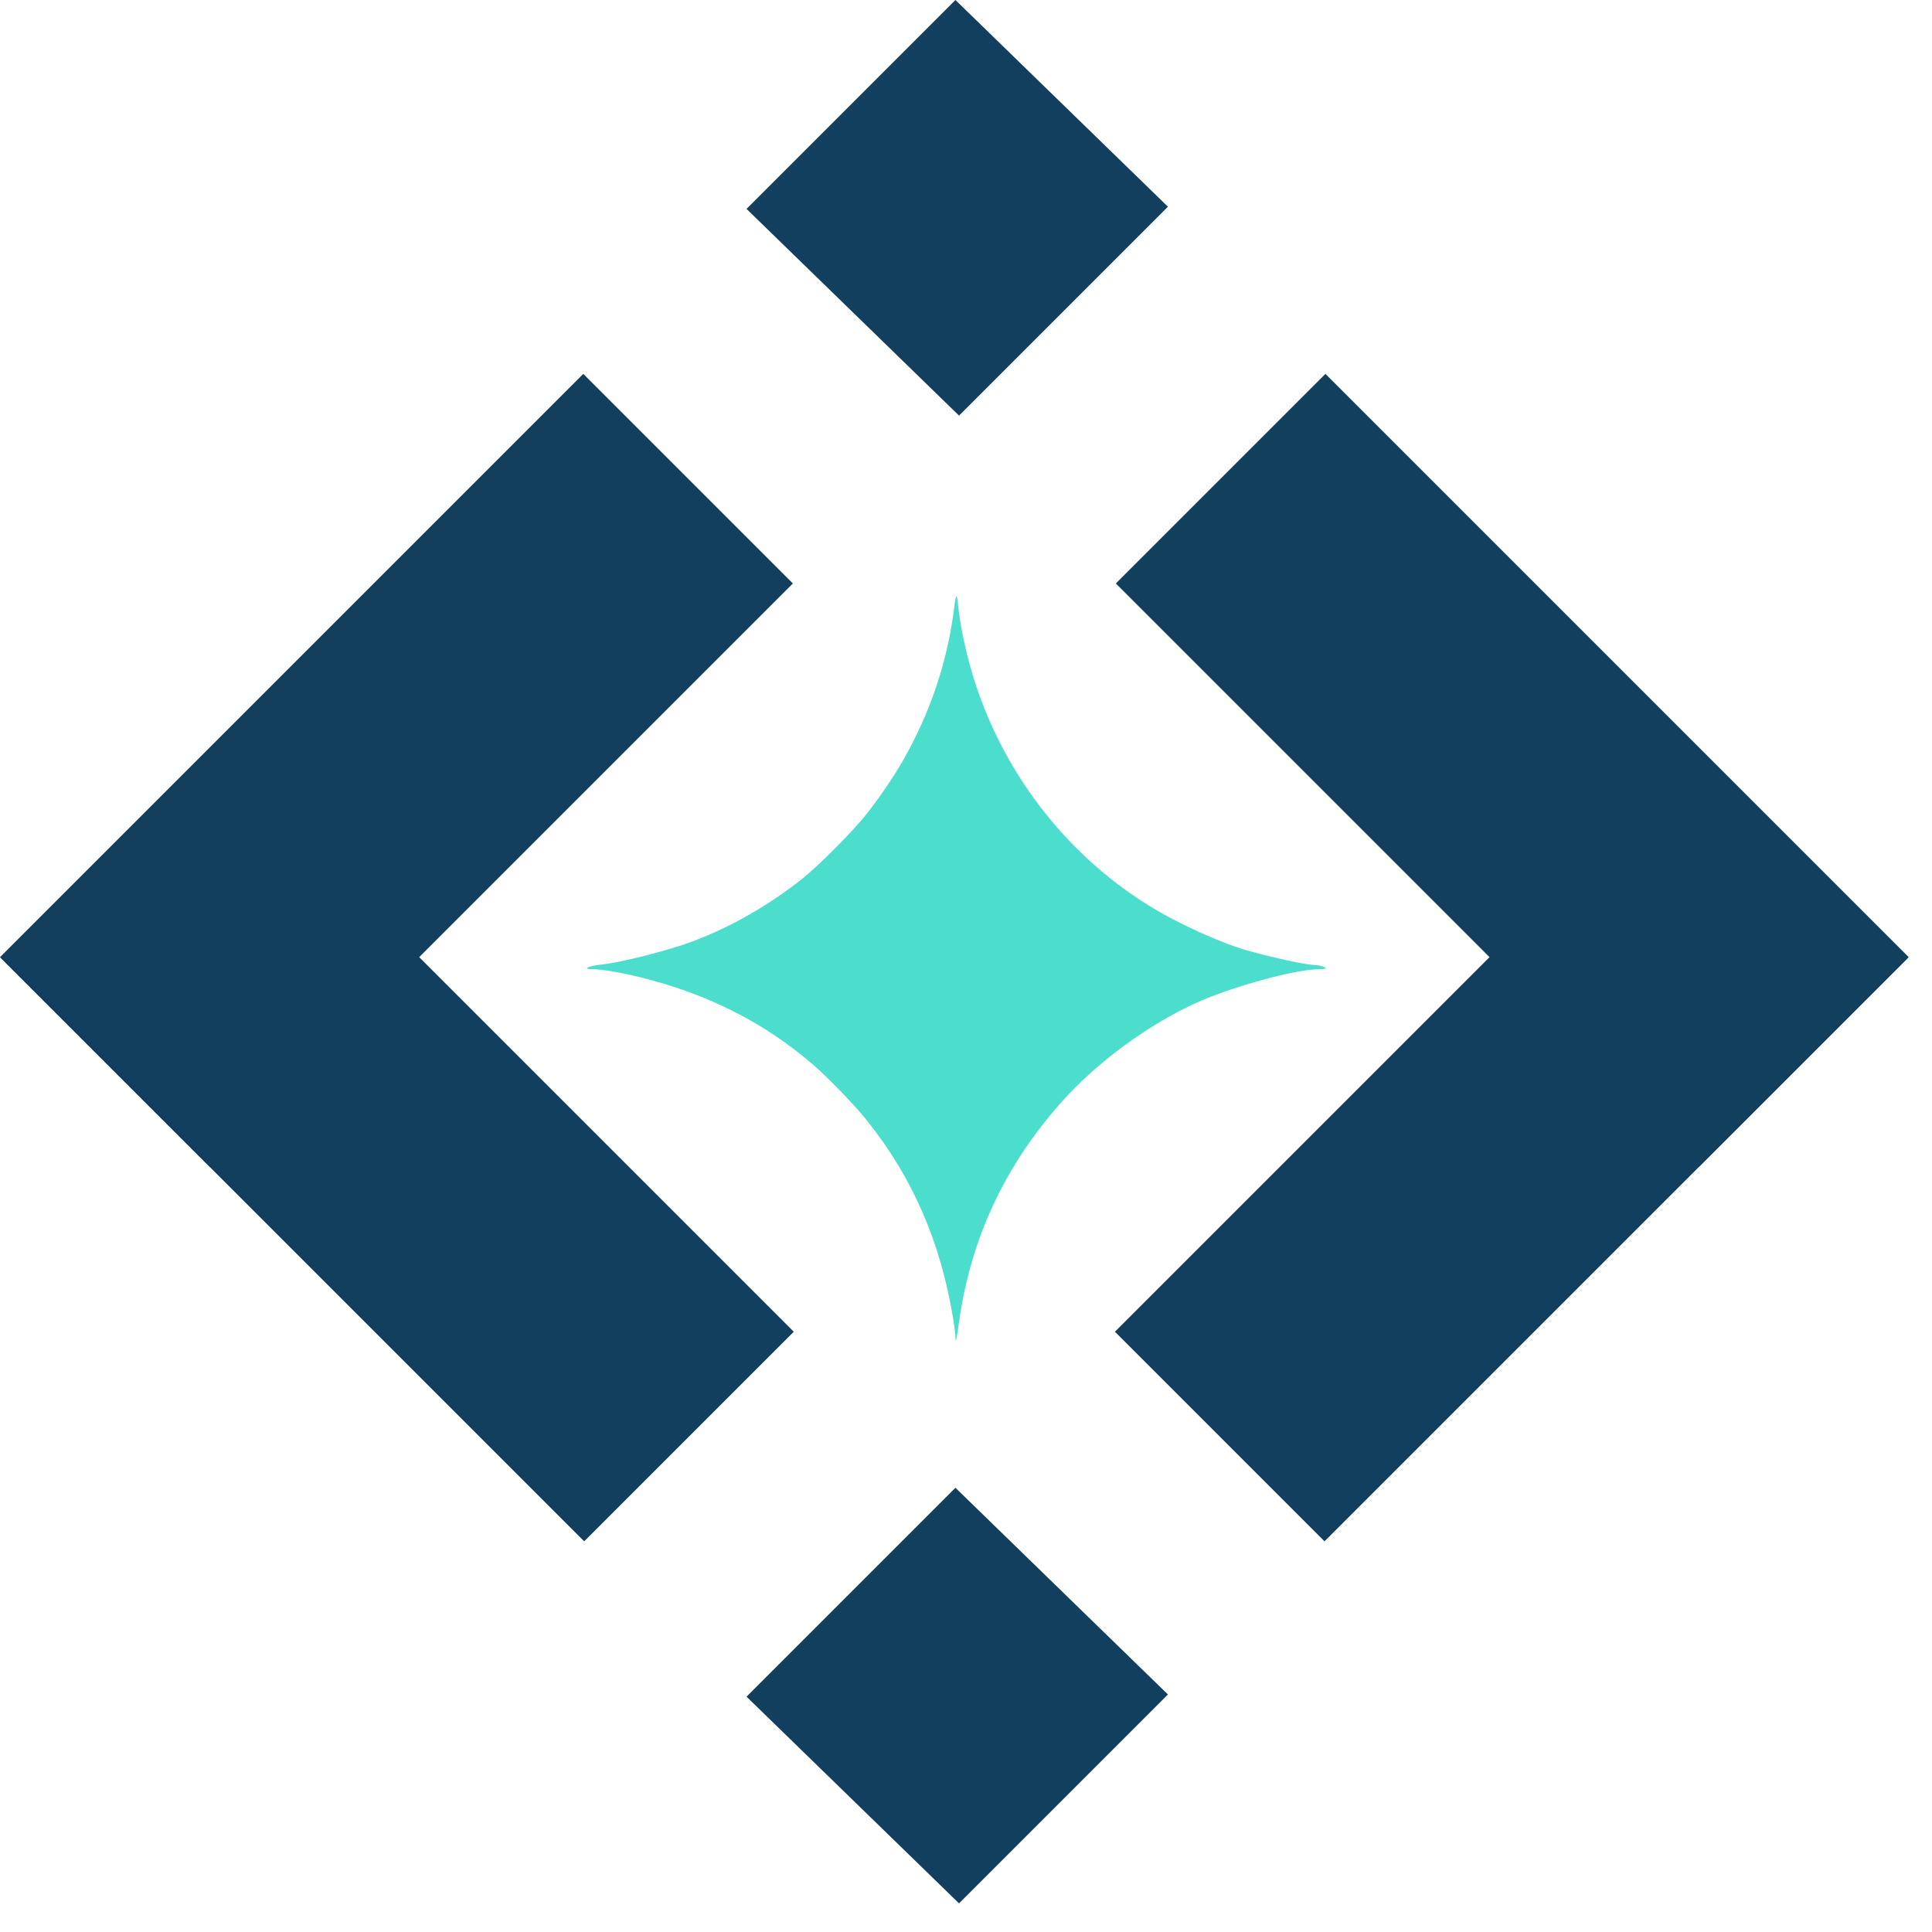
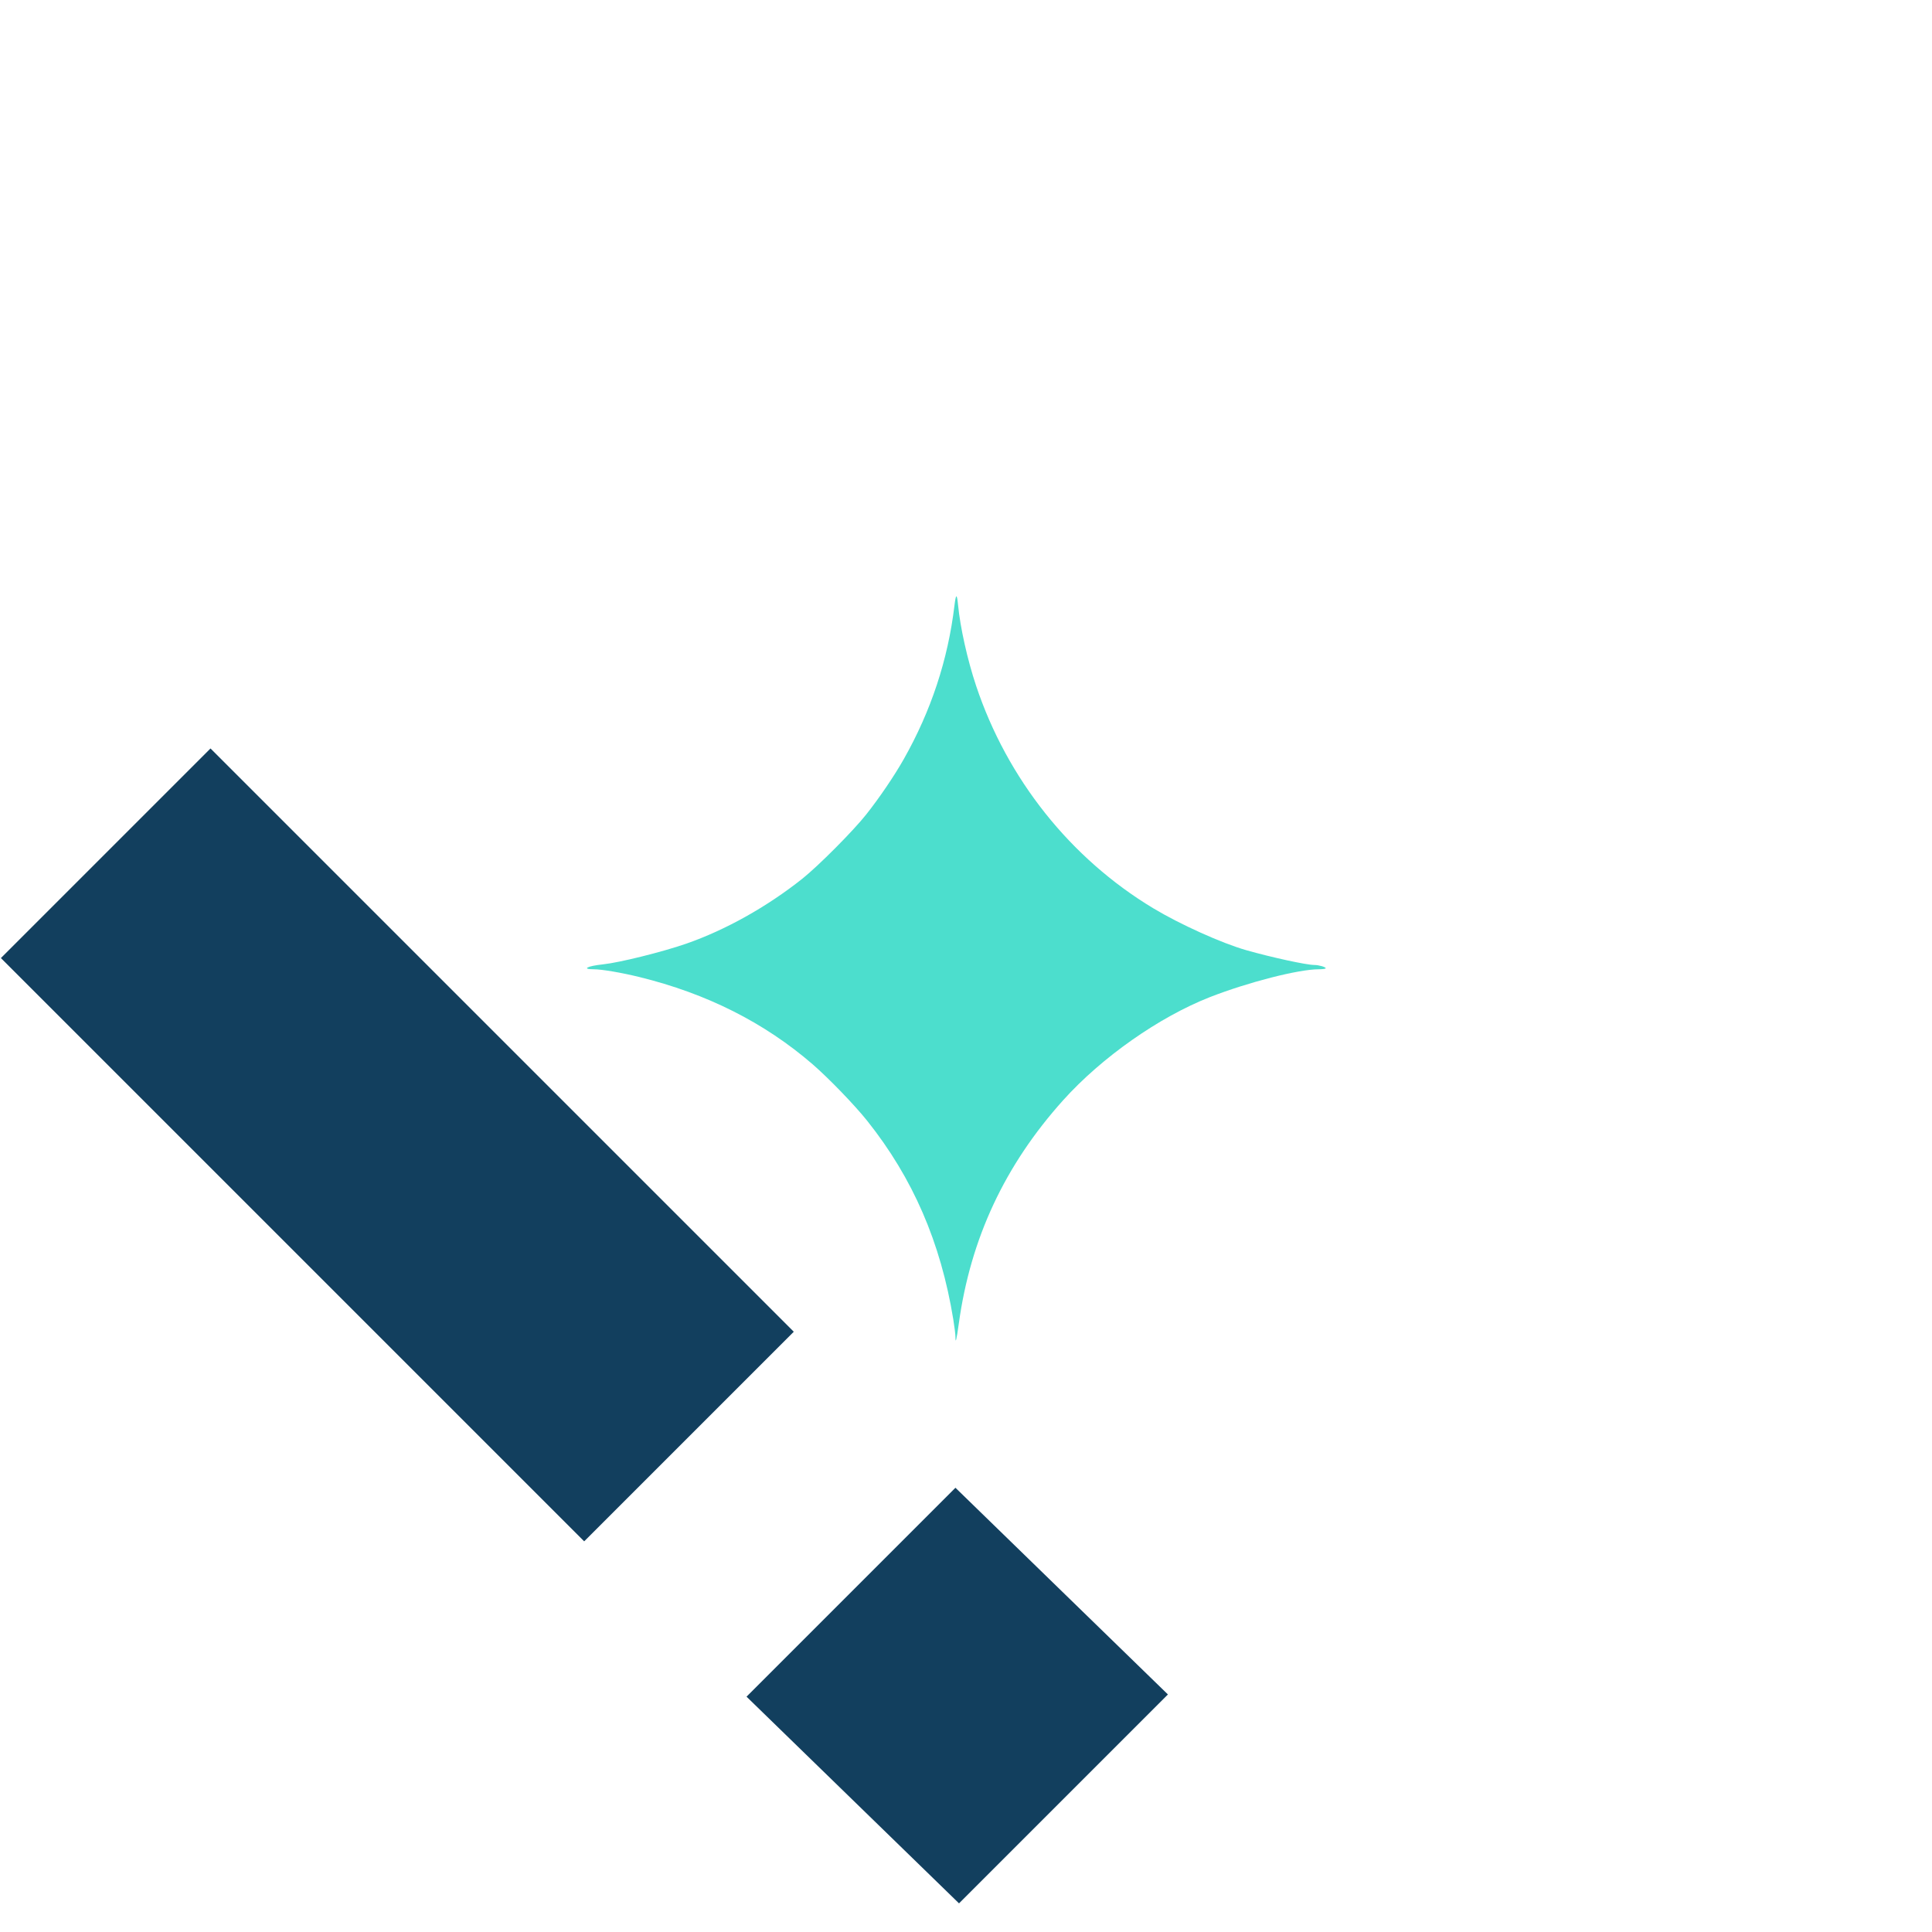
<svg xmlns="http://www.w3.org/2000/svg" width="62" height="62" viewBox="0 0 62 62" fill="none">
  <path fill-rule="evenodd" clip-rule="evenodd" d="M30.629 19.437C30.421 21.172 29.878 22.817 29.001 24.365C28.699 24.899 28.219 25.606 27.798 26.137C27.377 26.669 26.262 27.789 25.745 28.201C24.612 29.101 23.281 29.846 22.021 30.284C21.254 30.55 19.882 30.891 19.352 30.947C18.846 31 18.649 31.105 19.055 31.105C19.309 31.105 19.949 31.214 20.515 31.353C22.681 31.884 24.53 32.816 26.078 34.154C26.599 34.606 27.431 35.467 27.831 35.97C29.297 37.81 30.189 39.87 30.592 42.34C30.63 42.572 30.661 42.824 30.661 42.898C30.661 43.142 30.695 43.01 30.768 42.481C31.145 39.744 32.245 37.391 34.121 35.304C35.356 33.931 37.201 32.636 38.826 31.999C40.049 31.521 41.673 31.105 42.321 31.105C42.444 31.105 42.544 31.09 42.544 31.072C42.544 31.031 42.32 30.967 42.176 30.967C41.922 30.966 40.804 30.723 39.995 30.493C39.206 30.268 37.869 29.665 37.007 29.146C34.35 27.545 32.323 24.999 31.324 22.007C31.047 21.178 30.813 20.13 30.745 19.414C30.709 19.039 30.676 19.045 30.629 19.437Z" fill="#4CDECD" />
-   <path d="M6.726 37.442L0 30.716L18.718 11.998L25.444 18.724L6.726 37.442Z" fill="#123F5E" />
  <path d="M0.029 30.745L6.755 24.019L25.473 42.737L18.747 49.463L0.029 30.745Z" fill="#123F5E" />
-   <path d="M54.526 37.442L61.252 30.716L42.534 11.998L35.808 18.724L54.526 37.442Z" fill="#123F5E" />
-   <path d="M61.223 30.745L54.497 24.019L35.779 42.737L42.505 49.463L61.223 30.745Z" fill="#123F5E" />
  <path d="M23.957 54.448L30.661 47.744L37.48 54.377L30.776 61.081L23.957 54.448Z" fill="#123F5E" />
-   <path d="M23.957 6.704L30.661 0L37.48 6.633L30.776 13.337L23.957 6.704Z" fill="#123F5E" />
</svg>